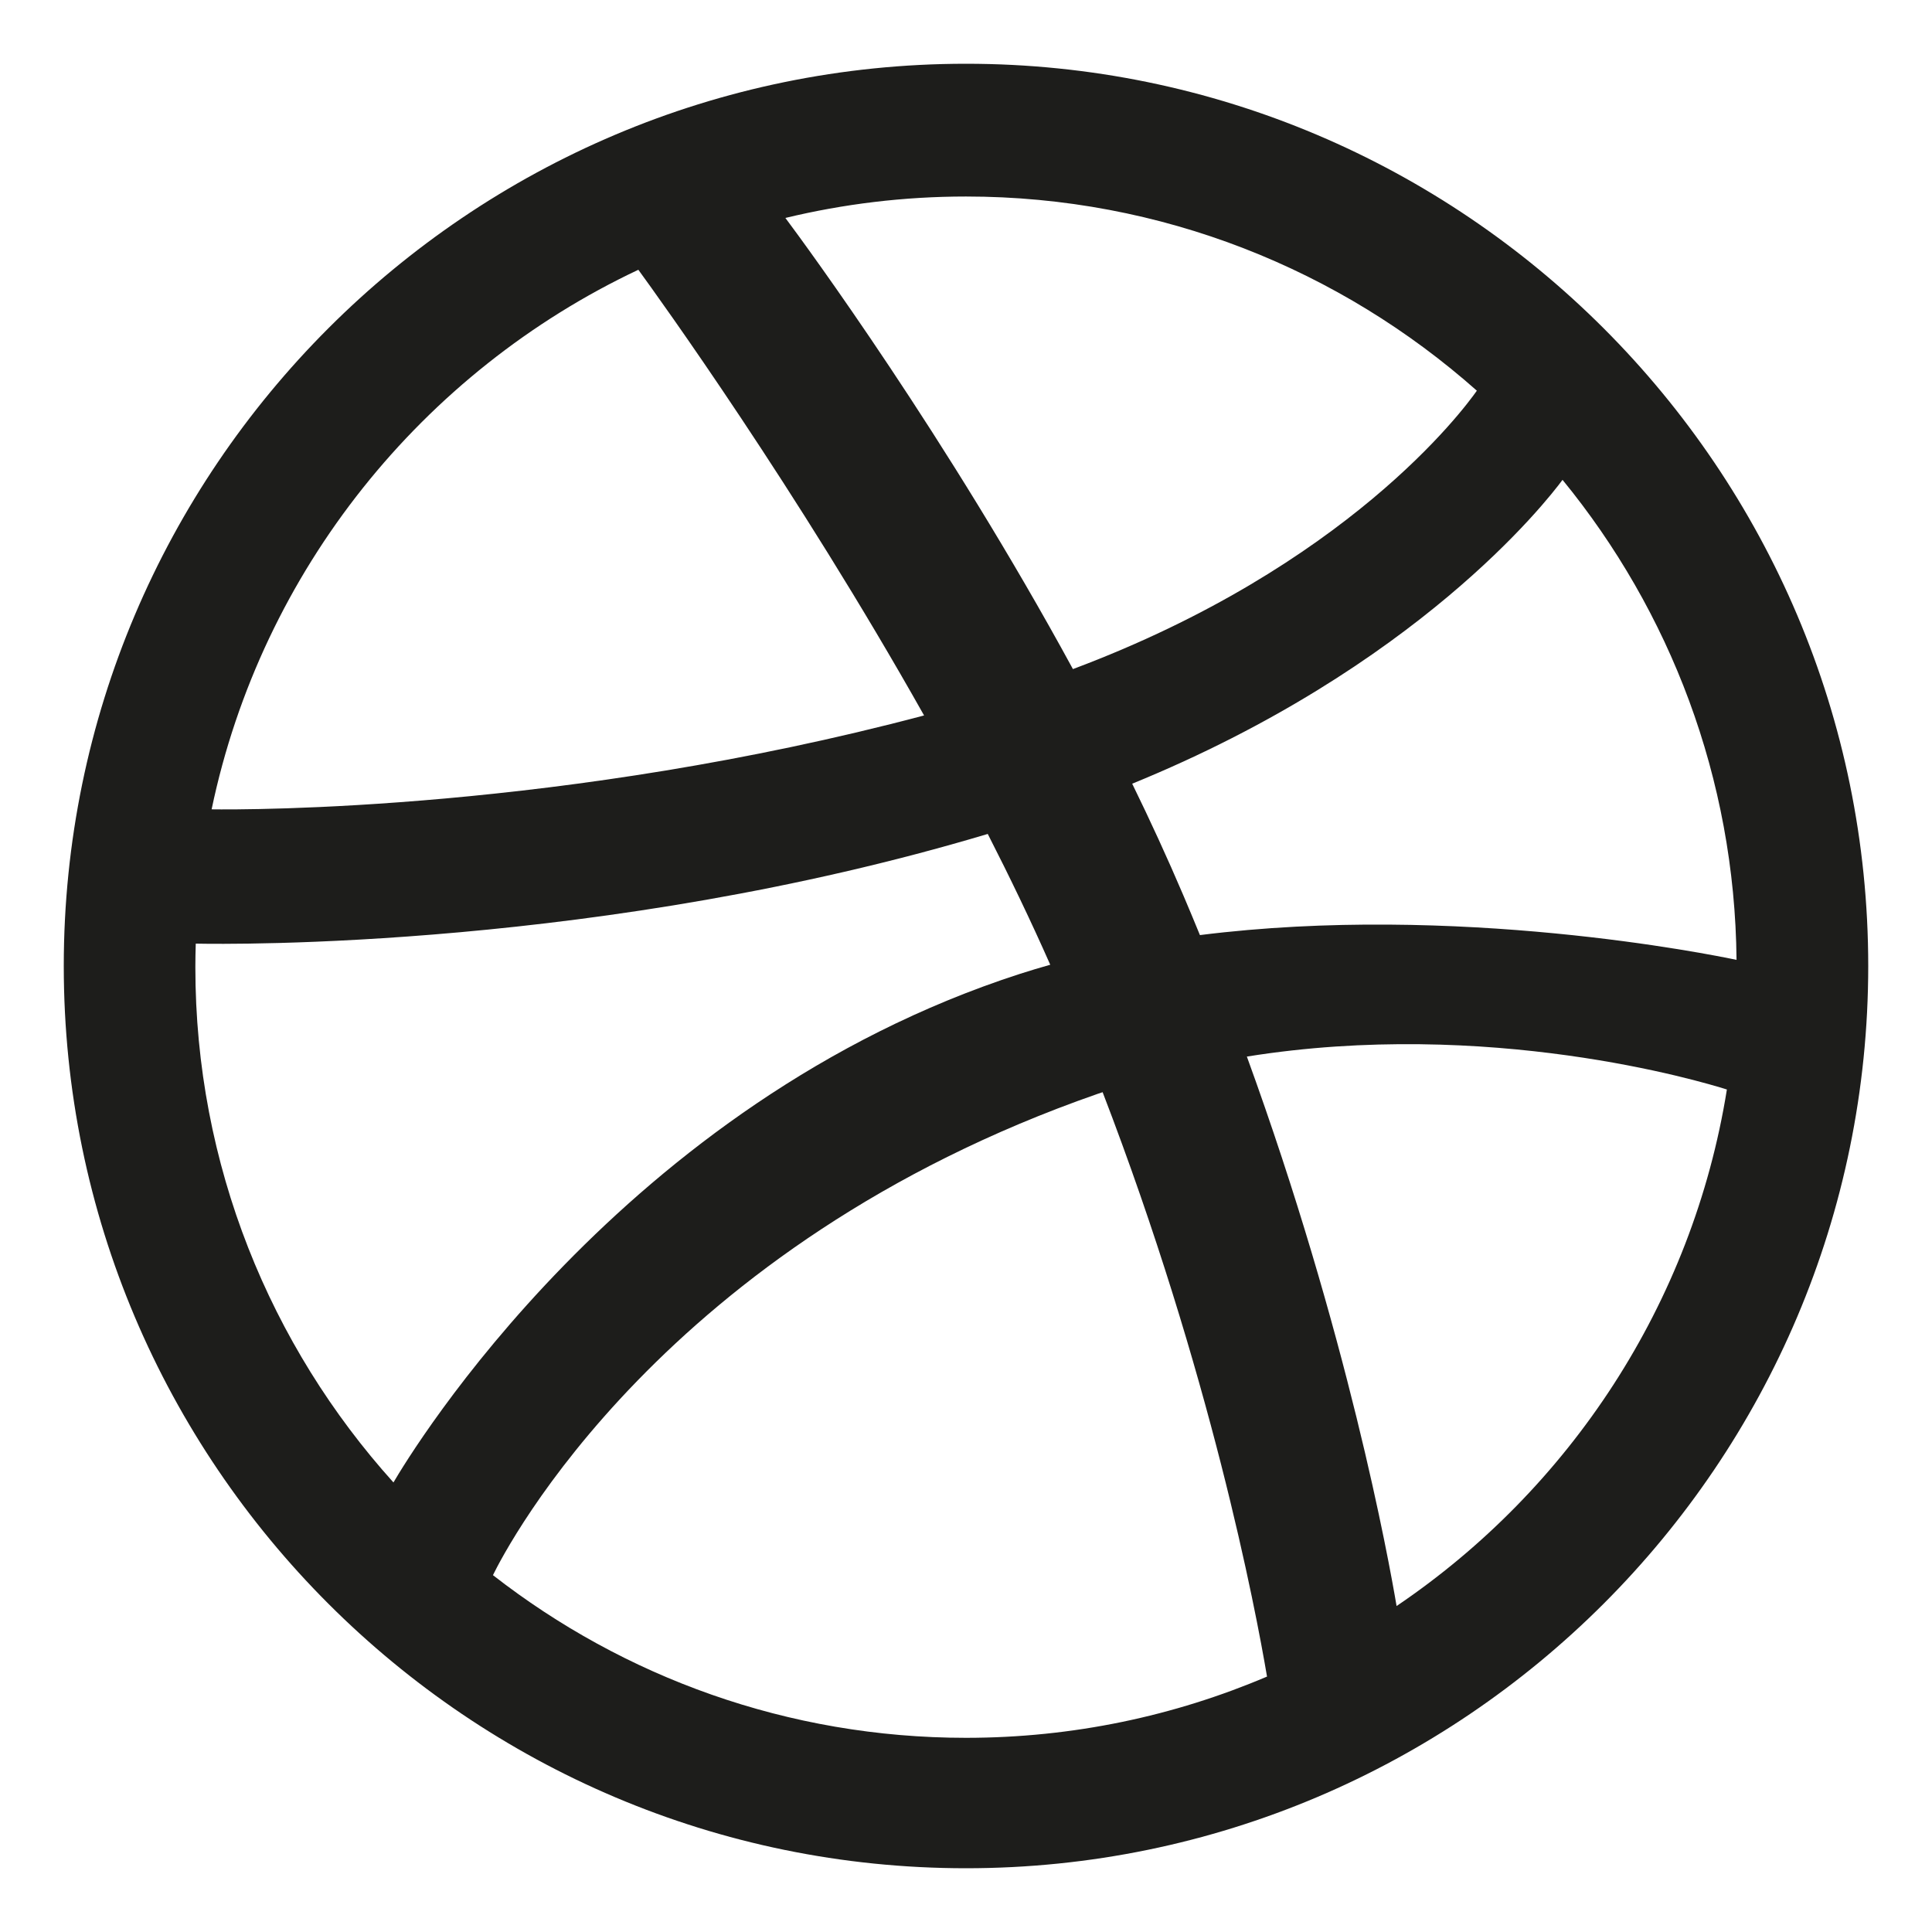
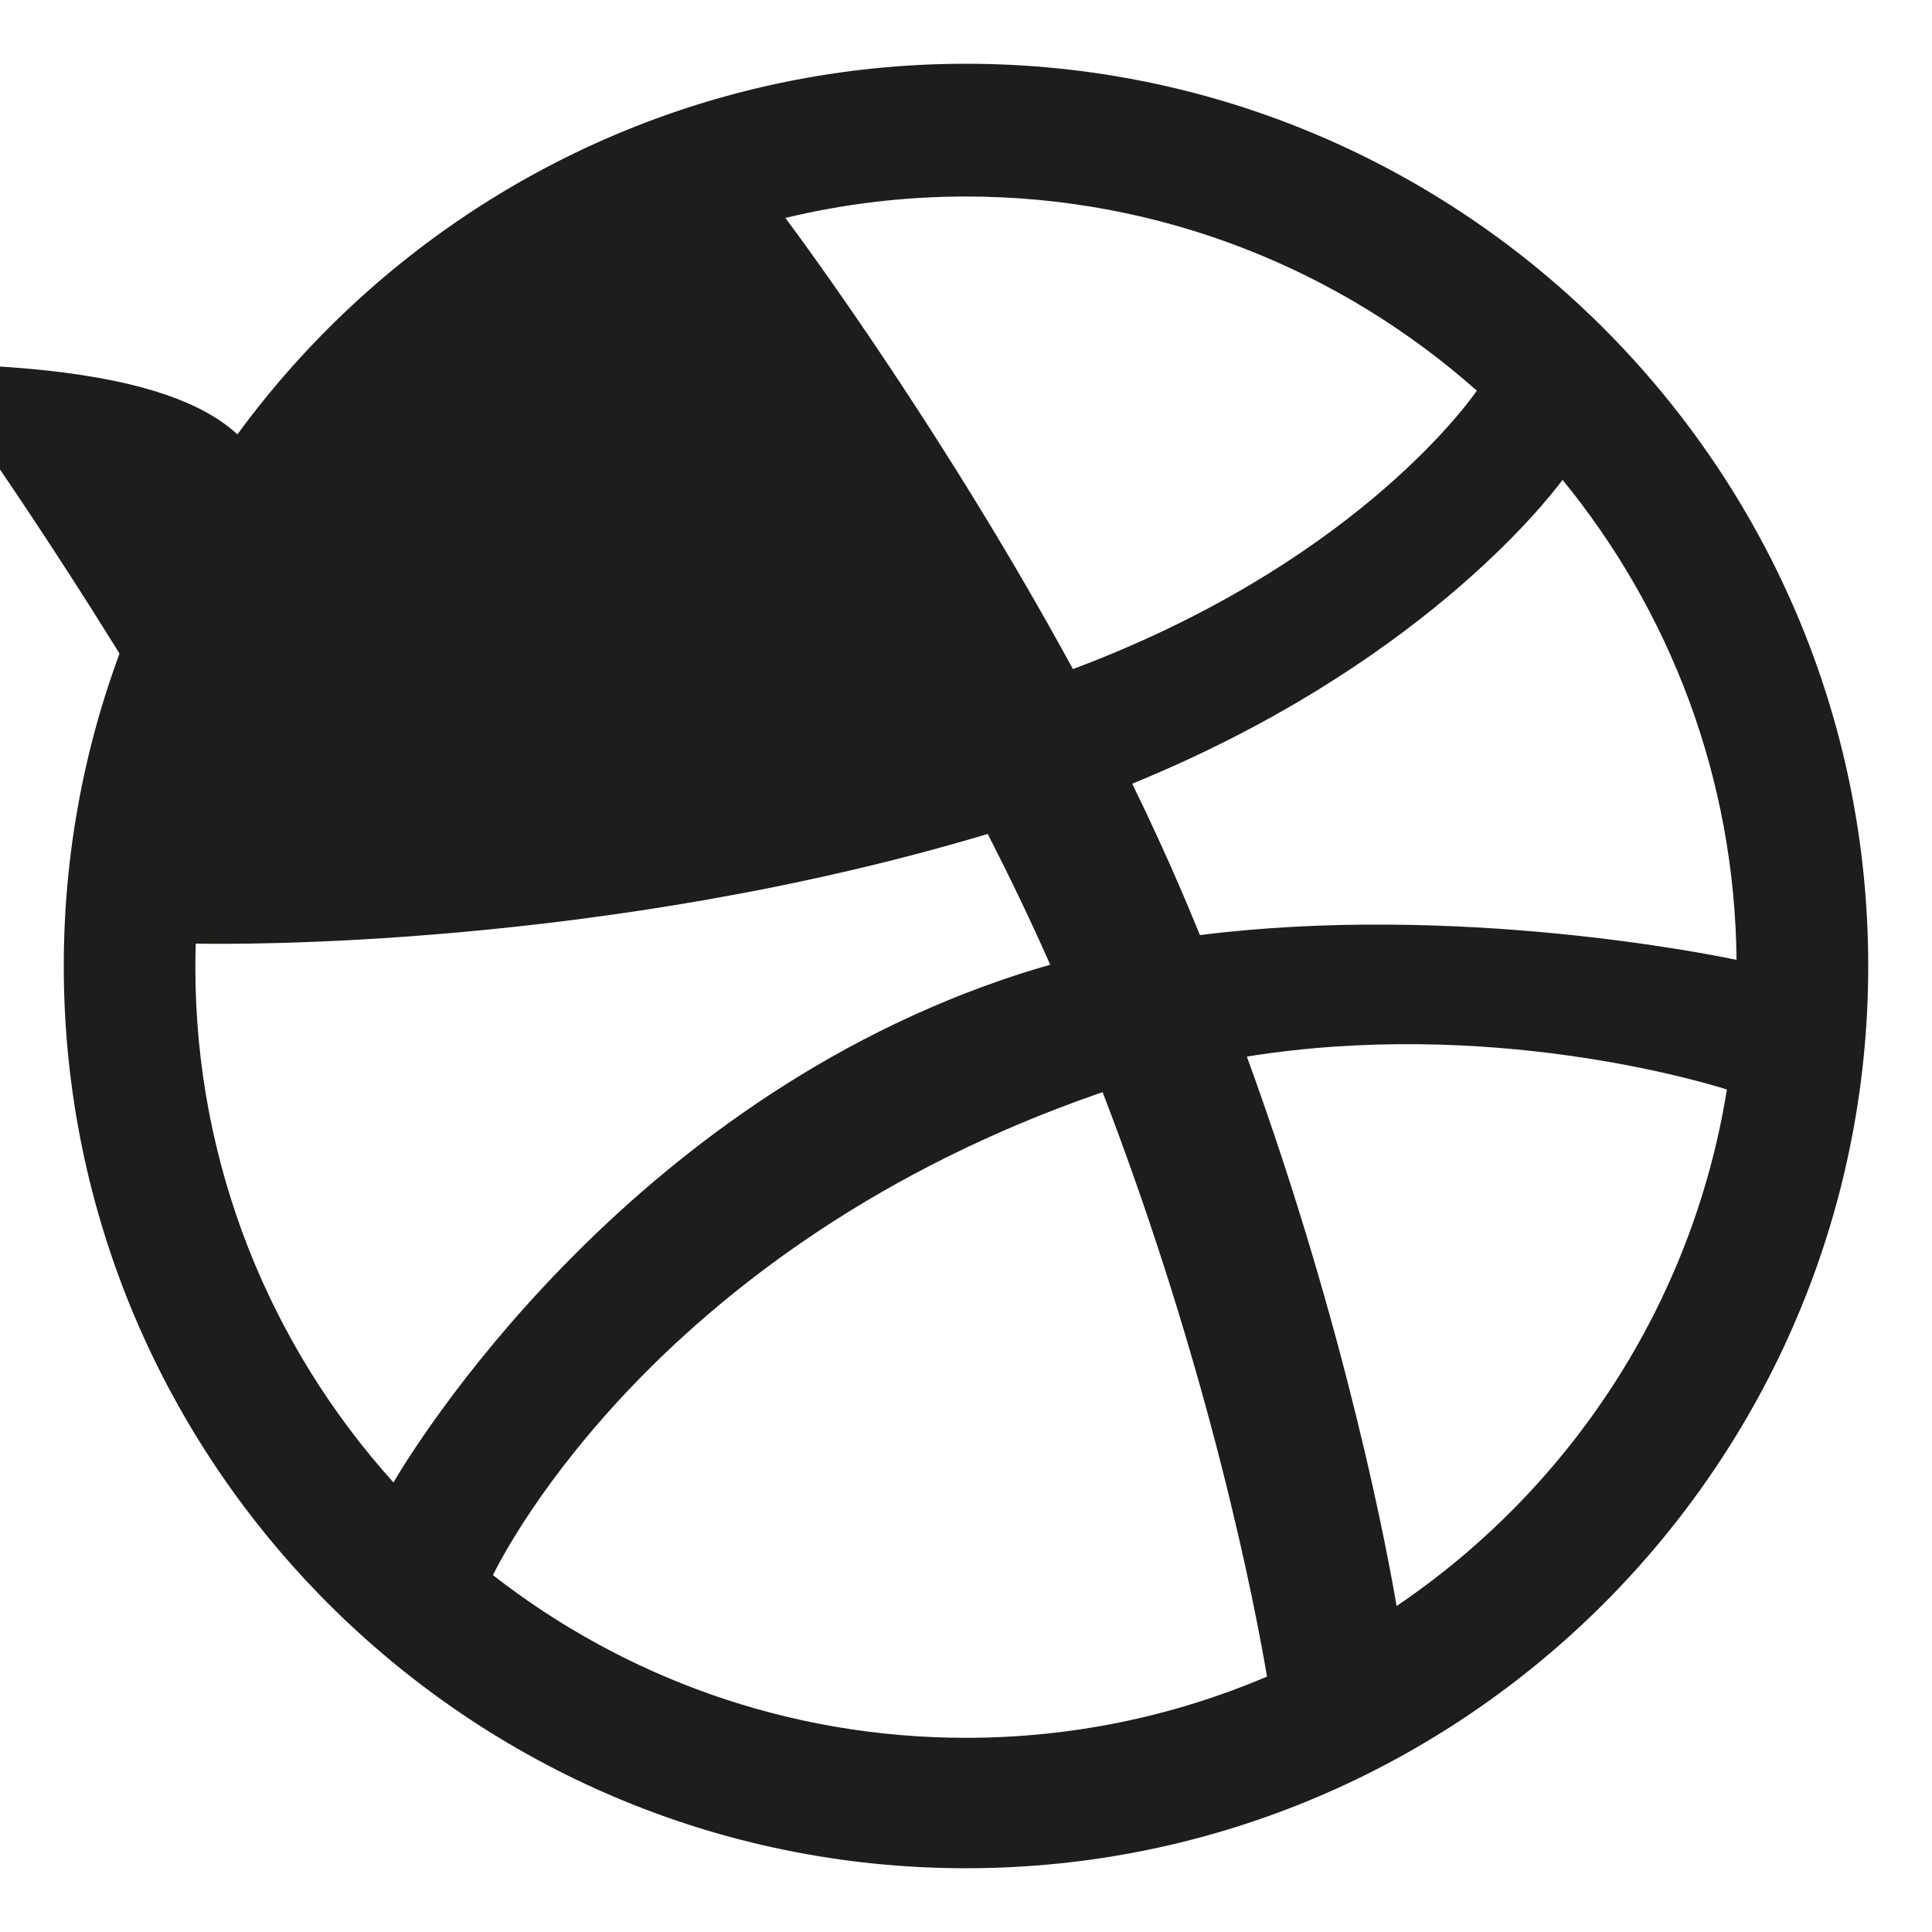
<svg xmlns="http://www.w3.org/2000/svg" enable-background="new 0 0 512 512" height="512px" id="Layer_1" version="1.1" viewBox="0 0 512 512" width="512px" xml:space="preserve">
-   <path d="M256,495.104c-131.844,0-239.101-107.263-239.101-239.101C16.899,124.159,124.156,16.896,256,16.896  c131.838,0,239.101,107.263,239.101,239.106C495.101,387.841,387.838,495.104,256,495.104z M457.644,288.729  c-6.986-2.201-63.212-18.976-127.212-8.726c26.712,73.399,37.581,133.188,39.676,145.613  C415.925,394.628,448.537,345.553,457.644,288.729z M335.774,444.31c-3.037-17.919-14.899-80.362-43.568-154.868  c-0.45,0.148-0.899,0.293-1.345,0.449c-115.199,40.139-156.549,120.024-160.225,127.538c34.626,26.999,78.15,43.112,125.363,43.112  C284.287,460.541,311.25,454.753,335.774,444.31z M104.269,392.865c4.631-7.918,60.681-100.725,166.006-134.774  c2.662-0.856,5.351-1.663,8.051-2.425c-5.125-11.601-10.713-23.213-16.562-34.663c-101.987,30.525-200.956,29.25-209.888,29.068  c-0.062,2.069-0.106,4.15-0.106,6.244C51.769,308.766,71.649,356.659,104.269,392.865z M56.081,214.484  c9.132,0.119,93.275,0.481,188.807-24.882c-33.837-60.156-70.338-110.731-75.72-118.112  C112.037,98.441,69.324,151.109,56.081,214.484z M208.138,57.759c5.649,7.556,42.737,58.069,76.199,119.556  c72.626-27.219,103.369-68.538,107.044-73.775C355.312,71.547,307.888,52.078,256,52.078  C239.519,52.078,223.5,54.053,208.138,57.759z M414.088,127.165c-4.312,5.819-38.531,49.694-114.044,80.525  c4.756,9.725,9.306,19.619,13.55,29.575c1.507,3.538,2.969,7.05,4.399,10.544c67.957-8.544,135.476,5.149,142.206,6.568  C459.75,206.178,442.524,161.916,414.088,127.165z" fill="#1D1D1B" />
+   <path d="M256,495.104c-131.844,0-239.101-107.263-239.101-239.101C16.899,124.159,124.156,16.896,256,16.896  c131.838,0,239.101,107.263,239.101,239.106C495.101,387.841,387.838,495.104,256,495.104z M457.644,288.729  c-6.986-2.201-63.212-18.976-127.212-8.726c26.712,73.399,37.581,133.188,39.676,145.613  C415.925,394.628,448.537,345.553,457.644,288.729z M335.774,444.31c-3.037-17.919-14.899-80.362-43.568-154.868  c-0.45,0.148-0.899,0.293-1.345,0.449c-115.199,40.139-156.549,120.024-160.225,127.538c34.626,26.999,78.15,43.112,125.363,43.112  C284.287,460.541,311.25,454.753,335.774,444.31z M104.269,392.865c4.631-7.918,60.681-100.725,166.006-134.774  c2.662-0.856,5.351-1.663,8.051-2.425c-5.125-11.601-10.713-23.213-16.562-34.663c-101.987,30.525-200.956,29.25-209.888,29.068  c-0.062,2.069-0.106,4.15-0.106,6.244C51.769,308.766,71.649,356.659,104.269,392.865z M56.081,214.484  c-33.837-60.156-70.338-110.731-75.72-118.112  C112.037,98.441,69.324,151.109,56.081,214.484z M208.138,57.759c5.649,7.556,42.737,58.069,76.199,119.556  c72.626-27.219,103.369-68.538,107.044-73.775C355.312,71.547,307.888,52.078,256,52.078  C239.519,52.078,223.5,54.053,208.138,57.759z M414.088,127.165c-4.312,5.819-38.531,49.694-114.044,80.525  c4.756,9.725,9.306,19.619,13.55,29.575c1.507,3.538,2.969,7.05,4.399,10.544c67.957-8.544,135.476,5.149,142.206,6.568  C459.75,206.178,442.524,161.916,414.088,127.165z" fill="#1D1D1B" />
</svg>